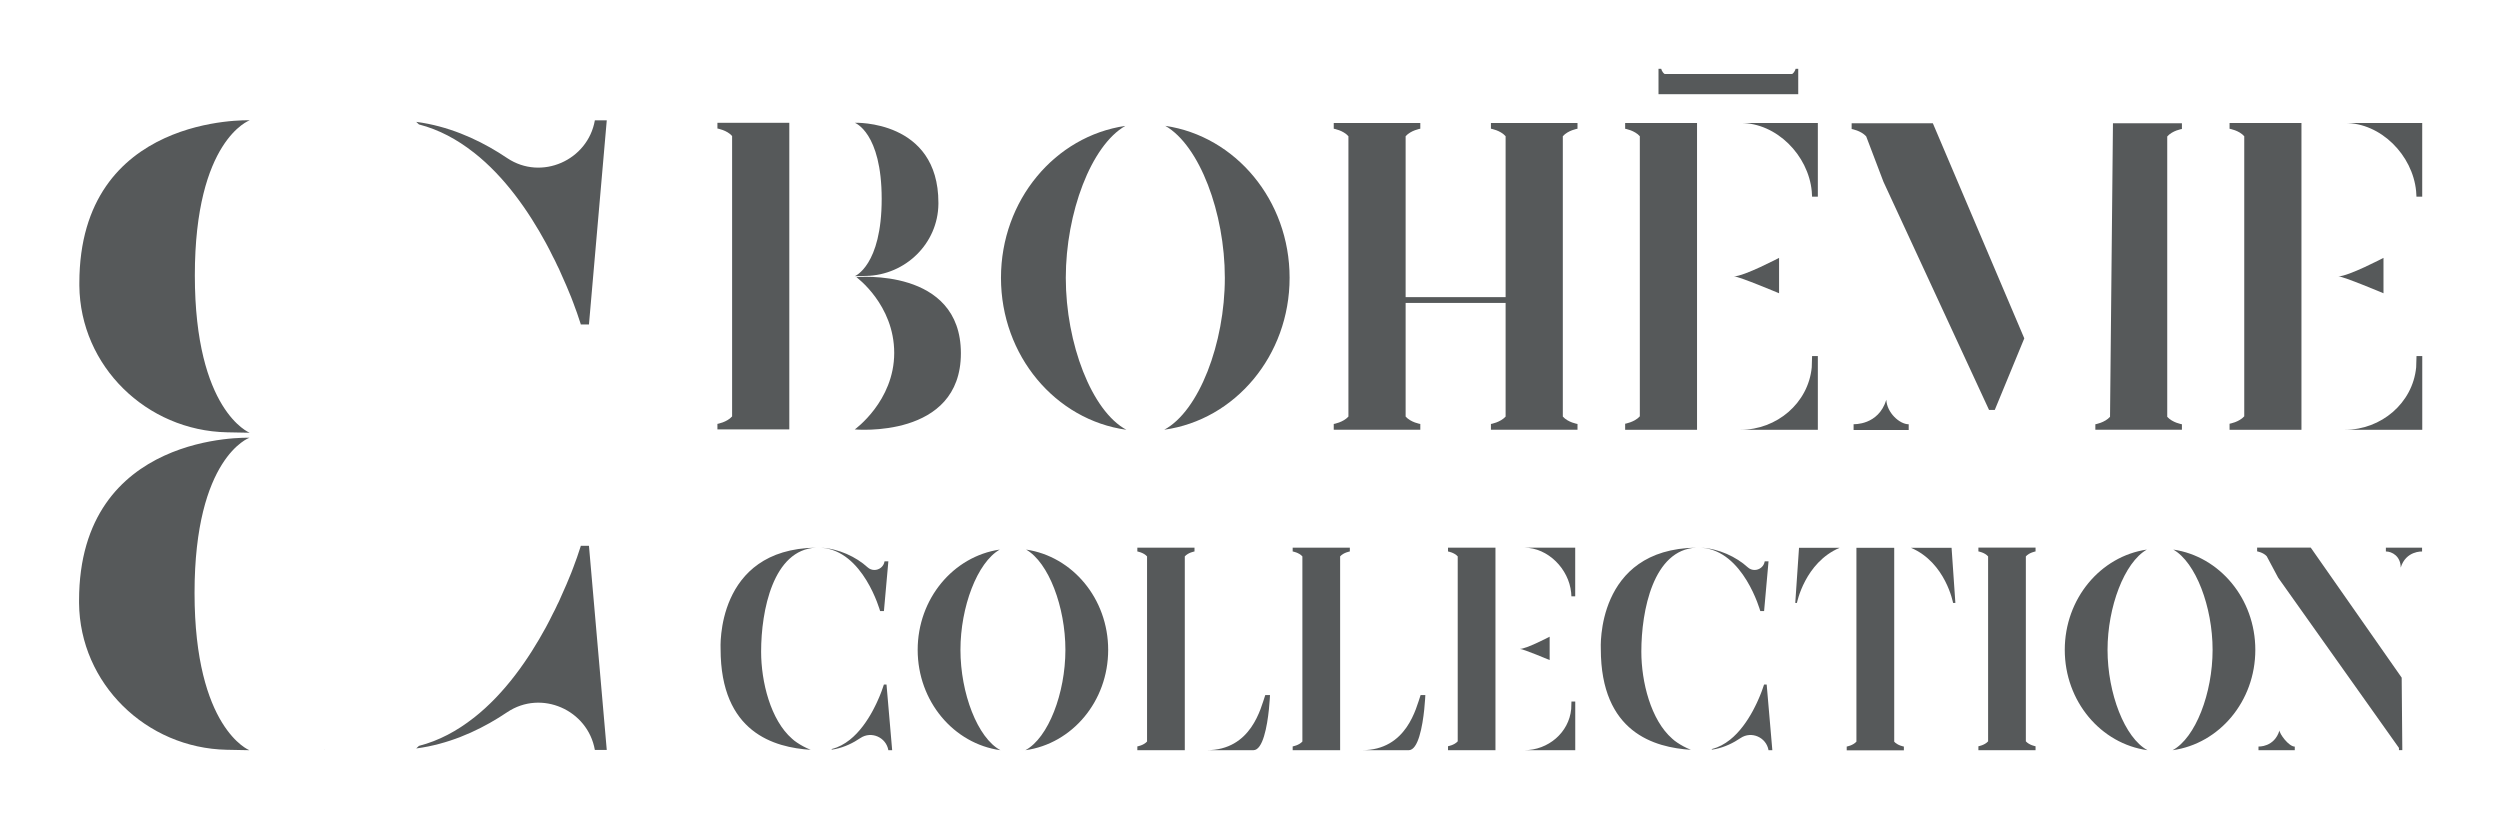
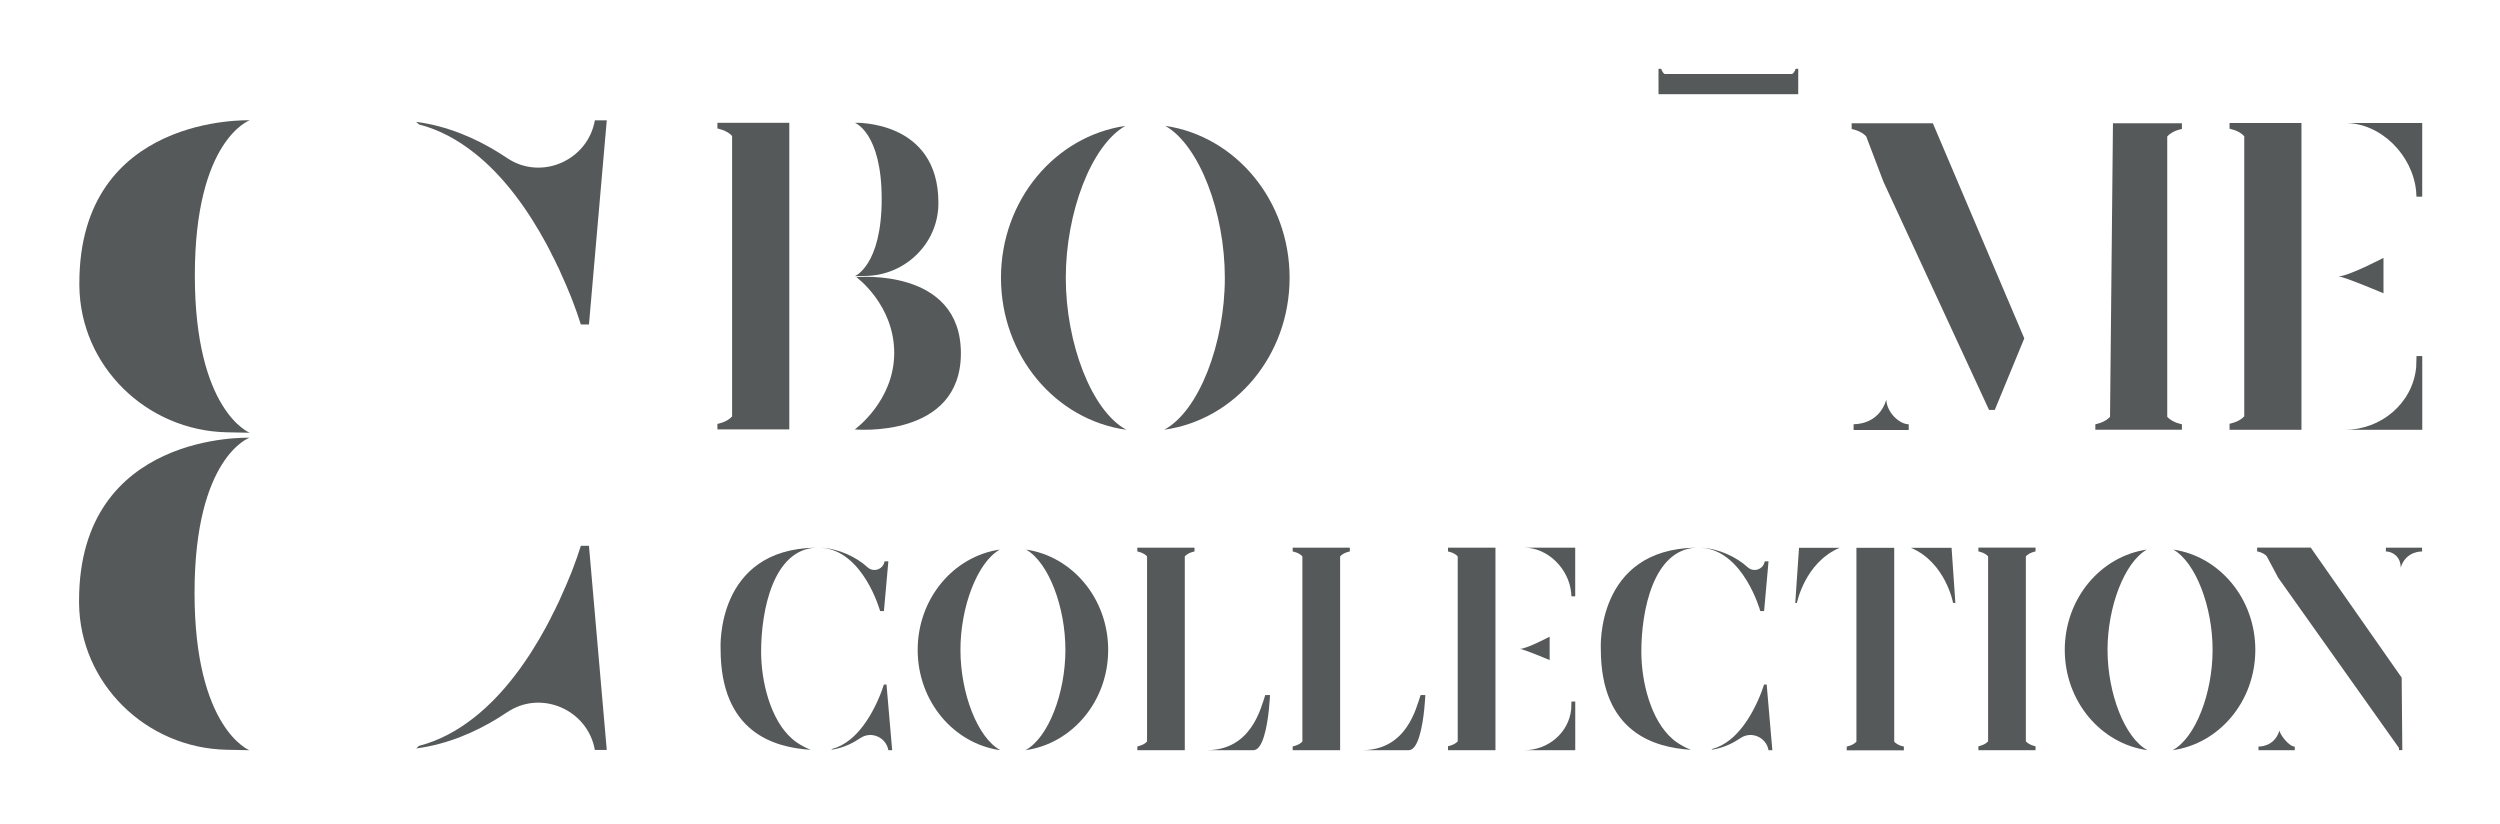
<svg xmlns="http://www.w3.org/2000/svg" width="100%" height="100%" viewBox="0 0 513 169" version="1.1" xml:space="preserve" style="fill-rule:evenodd;clip-rule:evenodd;stroke-linejoin:round;stroke-miterlimit:2;">
  <g id="Artboard1" transform="matrix(0.862,0,0,0.582,0,-145.158)">
    <rect x="0" y="249.237" width="595.28" height="289.18" style="fill:none;" />
    <g transform="matrix(1,0,0,1,-1.043,5.326)">
      <g transform="matrix(1.161,0,0,1.717,-46.802,-325.2)">
        <g>
          <path d="M81.16,388.11C81.16,415.98 92.4,420.42 92.4,420.42L87.76,420.33C71.24,420 57.64,406.74 57.48,390.21L57.48,389.7C57.48,354.94 92.41,356.26 92.41,356.26C92.41,356.26 81.16,360.24 81.16,388.11Z" style="fill:rgb(86,89,90);fill-rule:nonzero;" />
        </g>
        <g>
          <g>
            <path d="M81.1,453.3C81.1,481.17 92.34,485.61 92.34,485.61L87.7,485.52C71.18,485.19 57.58,471.93 57.42,455.4L57.42,454.89C57.42,420.13 92.35,421.45 92.35,421.45C92.35,421.45 81.1,425.43 81.1,453.3Z" style="fill:rgb(86,89,90);fill-rule:nonzero;" />
          </g>
        </g>
      </g>
      <g transform="matrix(1.161,0,0,1.717,-46.802,-325.2)">
        <g>
          <path d="M161.97,443.64L160.29,443.64C160.29,443.64 160.29,443.69 160.27,443.76C160.25,443.81 160.22,443.86 160.22,443.91C160.1,444.27 159.85,445.02 159.51,446.04C159.41,446.31 159.31,446.6 159.19,446.91C159.07,447.22 158.95,447.59 158.8,447.98C158.65,448.37 158.51,448.78 158.34,449.19C157.75,450.67 157.02,452.39 156.17,454.25C155.95,454.78 155.71,455.32 155.41,455.87C155.39,455.89 155.36,455.94 155.36,455.99C155.12,456.52 154.87,457.03 154.58,457.56C154.14,458.48 153.65,459.42 153.14,460.37C149.6,466.88 144.73,473.95 138.38,478.94C138.36,478.96 138.31,479.01 138.28,479.01C134.96,481.62 131.23,483.66 127.11,484.72L126.55,485.25C127.38,485.13 128.21,485.01 129.01,484.84C135.2,483.58 140.67,480.87 145.23,477.79C152.21,473.12 161.74,477.33 163.18,485.56L165.62,485.56L161.97,443.64Z" style="fill:rgb(86,89,90);fill-rule:nonzero;" />
        </g>
        <g>
          <path d="M107.56,485.55C107.63,485.57 107.73,485.57 107.83,485.57L107.81,485.55C107.73,485.57 107.65,485.55 107.56,485.55Z" style="fill:rgb(86,89,90);fill-rule:nonzero;" />
        </g>
        <g>
          <path d="M161.97,398.19L160.29,398.19C160.29,398.19 160.29,398.14 160.27,398.07C160.25,398.02 160.22,397.97 160.22,397.92C160.1,397.56 159.85,396.81 159.51,395.79C159.41,395.52 159.31,395.23 159.19,394.92C159.07,394.61 158.95,394.24 158.8,393.85C158.65,393.46 158.51,393.05 158.34,392.64C157.75,391.16 157.02,389.44 156.17,387.58C155.95,387.05 155.71,386.51 155.41,385.96C155.39,385.94 155.36,385.89 155.36,385.84C155.12,385.31 154.87,384.8 154.58,384.27C154.14,383.35 153.65,382.41 153.14,381.46C149.6,374.95 144.73,367.88 138.38,362.89C138.36,362.87 138.31,362.82 138.28,362.82C134.96,360.21 131.23,358.17 127.11,357.11L126.55,356.58C127.38,356.7 128.21,356.82 129.01,356.99C135.2,358.25 140.67,360.96 145.23,364.04C152.21,368.71 161.74,364.5 163.18,356.27L165.62,356.27L161.97,398.19Z" style="fill:rgb(86,89,90);fill-rule:nonzero;" />
        </g>
      </g>
      <g transform="matrix(1.161,0,0,1.717,-46.802,-325.2)">
        <path d="M188.31,356.77L203.05,356.77L203.05,419.73L188.31,419.73L188.31,418.6C188.31,418.6 190.24,418.28 191.32,417.07L191.32,359.48C190.25,358.27 188.31,357.95 188.31,357.95L188.31,356.77ZM221.99,372.41C221.99,358.73 216.47,356.77 216.47,356.77C216.47,356.77 233.62,356.12 233.62,373.19L233.62,373.44C233.54,381.55 226.87,388.06 218.76,388.22L216.48,388.27C216.47,388.27 221.99,386.09 221.99,372.41ZM238.23,404.1C238.23,421.76 216.47,419.74 216.47,419.74C216.47,419.74 224.56,413.93 224.56,404.03C224.56,394.13 216.8,388.47 216.8,388.47C216.8,388.47 238.23,386.43 238.23,404.1Z" style="fill:rgb(86,89,90);fill-rule:nonzero;" />
      </g>
      <g transform="matrix(1.161,0,0,1.717,-46.802,-325.2)">
        <path d="M272.16,419.81C257.64,417.81 246.45,404.6 246.45,388.61C246.45,372.68 257.53,359.52 271.95,357.41C264.93,361.43 259.74,375.26 259.74,388.61C259.74,402.07 265.04,415.97 272.16,419.81ZM305.63,388.6C305.63,404.59 294.44,417.79 279.93,419.8C287.06,415.96 292.35,402.05 292.35,388.6C292.35,375.25 287.16,361.42 280.14,357.4C294.54,359.52 305.63,372.67 305.63,388.6Z" style="fill:rgb(86,89,90);fill-rule:nonzero;" />
      </g>
      <g transform="matrix(1.161,0,0,1.717,-46.802,-325.2)">
-         <path d="M361.65,359.53L361.65,417.1C362.72,418.31 364.66,418.62 364.66,418.62L364.66,419.8L346.91,419.8L346.91,418.62C346.91,418.62 348.84,418.3 349.92,417.1L349.92,393.77L329.42,393.77L329.42,417.1C330.49,418.31 332.43,418.62 332.43,418.62L332.43,419.8L314.68,419.8L314.68,418.62C314.68,418.62 316.61,418.3 317.69,417.1L317.69,359.53C316.62,358.31 314.68,357.99 314.68,357.99L314.68,356.81L332.43,356.81L332.43,357.99C332.43,357.99 330.5,358.31 329.42,359.53L329.42,392.57L349.92,392.57L349.92,359.53C348.85,358.31 346.91,357.99 346.91,357.99L346.91,356.81L364.66,356.81L364.66,357.99C364.66,357.99 362.73,358.31 361.65,359.53Z" style="fill:rgb(86,89,90);fill-rule:nonzero;" />
-       </g>
+         </g>
      <g transform="matrix(1.161,0,0,1.717,-46.802,-325.2)">
-         <path d="M389.17,356.81L389.17,419.81L374.43,419.81L374.43,418.57C374.43,418.57 376.36,418.25 377.44,417.05L377.44,359.53C376.37,358.32 374.43,358 374.43,358L374.43,356.82L389.17,356.82L389.17,356.81ZM405.99,391.78C405.99,391.78 397.76,388.31 396.74,388.31C398.79,388.3 405.99,384.51 405.99,384.51L405.99,391.78ZM413.94,356.81L413.94,371.94L412.76,371.94C412.75,371.55 412.72,371.17 412.69,370.81C411.98,363.45 405.51,356.81 398.11,356.81L413.94,356.81ZM412.76,404.68L413.94,404.68L413.94,419.81L398.11,419.81C405.5,419.81 411.98,414.35 412.69,406.99C412.72,406.62 412.75,405.07 412.76,404.68Z" style="fill:rgb(86,89,90);fill-rule:nonzero;" />
-       </g>
+         </g>
      <g transform="matrix(1.161,0,0,1.717,-46.802,-325.2)">
        <path d="M437.52,356.87L456.27,401.04L450.22,415.73L449.04,415.73L427.39,368.88L423.86,359.58C423.86,359.57 423.86,359.57 423.85,359.56C422.78,358.37 420.87,358.05 420.87,358.05L420.87,356.87L437.52,356.87ZM432.57,418.68L432.57,419.86L421.27,419.86L421.27,418.66C421.27,418.66 426.36,418.95 427.98,413.65C428.09,416.29 430.69,418.68 432.57,418.68ZM485.58,359.58L485.58,417.15C486.65,418.36 488.59,418.68 488.59,418.68L488.59,419.8L470.84,419.8L470.84,418.68C470.84,418.68 472.77,418.36 473.85,417.15L474.45,356.87L488.59,356.87L488.59,358.05C488.58,358.04 486.65,358.36 485.58,359.58Z" style="fill:rgb(86,89,90);fill-rule:nonzero;" />
      </g>
      <g transform="matrix(1.161,0,0,1.717,-46.802,-325.2)">
        <path d="M513.1,356.81L513.1,419.81L498.36,419.81L498.36,418.57C498.36,418.57 500.29,418.25 501.37,417.05L501.37,359.53C500.3,358.32 498.36,358 498.36,358L498.36,356.82L513.1,356.82L513.1,356.81ZM529.92,391.78C529.92,391.78 521.69,388.31 520.67,388.31C522.72,388.3 529.92,384.51 529.92,384.51L529.92,391.78ZM537.86,356.81L537.86,371.94L536.68,371.94C536.67,371.55 536.64,371.17 536.61,370.81C535.9,363.45 529.43,356.81 522.03,356.81L537.86,356.81ZM536.69,404.68L537.87,404.68L537.87,419.81L522.04,419.81C529.43,419.81 535.91,414.35 536.62,406.99C536.65,406.62 536.67,405.07 536.69,404.68Z" style="fill:rgb(86,89,90);fill-rule:nonzero;" />
      </g>
      <g transform="matrix(1.161,0,0,1.717,-46.802,-325.2)">
        <path d="M197.27,465.37C197.27,471.58 199.21,479.41 203.61,483.25C203.75,483.37 203.89,483.49 204.03,483.61C204.05,483.63 204.07,483.64 204.09,483.66C204.28,483.8 204.46,483.94 204.66,484.07C204.67,484.08 204.68,484.09 204.7,484.09C205.35,484.53 206.28,485.07 207.43,485.53C199.99,485.05 188.96,482.02 188.96,464.82C188.96,464.82 187.81,444.3 208.52,444.02C199.73,444.42 197.27,456.92 197.27,465.37ZM209.56,485.6C209.54,485.61 209.51,485.61 209.48,485.6C209.51,485.6 209.54,485.61 209.56,485.6ZM209.53,444.03C213.12,444.19 216.76,445.91 219.11,448.06C219.51,448.43 220.01,448.6 220.5,448.6C221.47,448.6 222.41,447.92 222.58,446.82L223.36,446.82L222.45,457.04L221.67,457.04C221.67,457.06 218.25,444.56 209.53,444.03ZM224.14,485.61L223.36,485.61C222.9,482.96 219.86,481.61 217.63,483.11C216.17,484.1 214.43,484.97 212.45,485.38C212.19,485.43 211.93,485.47 211.66,485.51L211.84,485.34C213.16,485 214.35,484.34 215.41,483.5C215.42,483.5 215.43,483.48 215.44,483.48C217.46,481.88 219.02,479.6 220.15,477.51C220.31,477.21 220.47,476.9 220.61,476.61C220.7,476.44 220.78,476.28 220.86,476.1C220.86,476.08 220.87,476.07 220.88,476.06C220.97,475.88 221.05,475.71 221.12,475.54C221.39,474.94 221.63,474.39 221.81,473.91C221.86,473.78 221.91,473.65 221.96,473.52C222.01,473.4 222.05,473.28 222.08,473.18C222.12,473.08 222.15,472.99 222.18,472.9C222.29,472.57 222.37,472.33 222.41,472.22C222.41,472.2 222.42,472.19 222.43,472.17C222.44,472.15 222.44,472.13 222.44,472.13L222.98,472.13L224.14,485.61Z" style="fill:rgb(86,89,90);fill-rule:nonzero;" />
        <path d="M246.34,485.61C236.76,484.29 229.37,475.57 229.37,465.01C229.37,454.49 236.69,445.8 246.2,444.41C241.57,447.07 238.14,456.2 238.14,465.01C238.14,473.9 241.64,483.08 246.34,485.61ZM268.43,465.01C268.43,475.57 261.04,484.28 251.46,485.61C256.17,483.07 259.66,473.89 259.66,465.01C259.66,456.2 256.23,447.06 251.6,444.41C261.11,445.81 268.43,454.49 268.43,465.01Z" style="fill:rgb(86,89,90);fill-rule:nonzero;" />
        <path d="M286.13,444.02L286.13,444.8C286.13,444.8 284.85,445.01 284.14,445.81L284.14,485.61L274.41,485.61L274.41,484.83C274.41,484.83 275.69,484.62 276.4,483.83L276.4,445.81C275.69,445.01 274.41,444.8 274.41,444.8L274.41,444.02L286.13,444.02ZM301.61,474.29C301.61,474.29 301.42,479.36 300.39,482.72C299.89,484.37 299.18,485.61 298.2,485.61L288.6,485.61C297.83,485.61 299.73,476.91 300.64,474.29L301.61,474.29Z" style="fill:rgb(86,89,90);fill-rule:nonzero;" />
        <path d="M317.98,444.02L317.98,444.8C317.98,444.8 316.7,445.01 315.99,445.81L315.99,485.61L306.26,485.61L306.26,484.83C306.26,484.83 307.54,484.62 308.25,483.83L308.25,445.81C307.54,445.01 306.26,444.8 306.26,444.8L306.26,444.02L317.98,444.02ZM333.46,474.29C333.46,474.29 333.27,479.36 332.24,482.72C331.74,484.37 331.03,485.61 330.05,485.61L320.45,485.61C329.68,485.61 331.58,476.91 332.49,474.29L333.46,474.29Z" style="fill:rgb(86,89,90);fill-rule:nonzero;" />
        <path d="M347.84,444.02L347.84,485.61L338.11,485.61L338.11,484.79C338.11,484.79 339.39,484.58 340.1,483.79L340.1,445.81C339.39,445.01 338.11,444.8 338.11,444.8L338.11,444.02L347.84,444.02ZM358.95,467.1C358.95,467.1 353.52,464.81 352.84,464.81C354.19,464.8 358.95,462.3 358.95,462.3L358.95,467.1ZM364.19,444.02L364.19,454.01L363.41,454.01C363.4,453.75 363.39,453.5 363.36,453.26C362.89,448.4 358.62,444.02 353.74,444.02L364.19,444.02ZM363.42,475.62L364.2,475.62L364.2,485.61L353.75,485.61C358.63,485.61 362.91,482.01 363.37,477.15C363.39,476.9 363.41,475.88 363.42,475.62Z" style="fill:rgb(86,89,90);fill-rule:nonzero;" />
        <path d="M377.75,465.37C377.75,471.58 379.69,479.41 384.09,483.25C384.23,483.37 384.37,483.49 384.51,483.61C384.53,483.63 384.55,483.64 384.57,483.66C384.76,483.8 384.94,483.94 385.14,484.07C385.15,484.08 385.16,484.09 385.18,484.09C385.83,484.53 386.76,485.07 387.91,485.53C380.47,485.05 369.44,482.02 369.44,464.82C369.44,464.82 368.29,444.3 389,444.02C380.2,444.42 377.75,456.92 377.75,465.37ZM390.03,485.6C390.01,485.61 389.98,485.61 389.95,485.6C389.99,485.6 390.01,485.61 390.03,485.6ZM390,444.03C393.59,444.19 397.23,445.91 399.58,448.06C399.98,448.43 400.48,448.6 400.97,448.6C401.93,448.6 402.88,447.92 403.05,446.82L403.83,446.82L402.92,457.04L402.14,457.04C402.14,457.06 398.72,444.56 390,444.03ZM404.61,485.61L403.83,485.61C403.37,482.96 400.33,481.61 398.1,483.11C396.64,484.1 394.9,484.97 392.92,485.38C392.66,485.43 392.4,485.47 392.13,485.51L392.31,485.34C393.63,485 394.82,484.34 395.88,483.5C395.89,483.5 395.9,483.48 395.91,483.48C397.93,481.88 399.49,479.6 400.62,477.51C400.78,477.21 400.94,476.9 401.08,476.61C401.17,476.44 401.25,476.28 401.33,476.1C401.33,476.08 401.34,476.07 401.35,476.06C401.44,475.88 401.52,475.71 401.59,475.54C401.86,474.94 402.1,474.39 402.28,473.91C402.33,473.78 402.38,473.65 402.43,473.52C402.48,473.4 402.51,473.28 402.55,473.18C402.59,473.08 402.62,472.99 402.65,472.9C402.76,472.57 402.84,472.33 402.88,472.22C402.88,472.2 402.89,472.19 402.9,472.17C402.91,472.15 402.91,472.13 402.91,472.13L403.45,472.13L404.61,485.61Z" style="fill:rgb(86,89,90);fill-rule:nonzero;" />
        <path d="M410.08,444.05L418.4,444.05C411.27,447.08 409.65,455.37 409.65,455.37L409.31,455.37L410.08,444.05ZM429.59,483.85C430.3,484.65 431.58,484.86 431.58,484.86L431.58,485.64L419.86,485.64L419.86,484.86C419.86,484.86 421.14,484.65 421.85,483.85L421.85,444.05L429.6,444.05L429.6,483.85L429.59,483.85ZM442.14,455.37L441.67,455.37C441.67,455.37 440.15,447.08 433.04,444.05L441.36,444.05L442.14,455.37Z" style="fill:rgb(86,89,90);fill-rule:nonzero;" />
        <path d="M456.59,445.81L456.59,483.79C457.3,484.58 458.58,484.8 458.58,484.8L458.58,485.61L446.86,485.61L446.86,484.8C446.86,484.8 448.14,484.59 448.85,483.79L448.85,445.81C448.14,445 446.86,444.79 446.86,444.79L446.86,444.01L458.58,444.01L458.58,444.79C458.58,444.8 457.3,445.01 456.59,445.81Z" style="fill:rgb(86,89,90);fill-rule:nonzero;" />
        <path d="M481.54,485.61C471.96,484.29 464.57,475.57 464.57,465.01C464.57,454.49 471.89,445.8 481.4,444.41C476.77,447.07 473.34,456.2 473.34,465.01C473.34,473.9 476.84,483.08 481.54,485.61ZM503.64,465.01C503.64,475.57 496.25,484.28 486.68,485.61C491.39,483.07 494.88,473.89 494.88,465.01C494.88,456.2 491.45,447.06 486.82,444.41C496.32,445.81 503.64,454.49 503.64,465.01Z" style="fill:rgb(86,89,90);fill-rule:nonzero;" />
        <path d="M533.65,470.71L533.78,485.6L533.09,485.6L533.09,485.14L508.32,450.18L505.99,445.8C505.99,445.79 505.99,445.79 505.98,445.78C505.27,444.99 504.01,444.78 504.01,444.78L504.01,444L515,444L533.65,470.71ZM511.73,484.87L511.73,485.61L504.29,485.61L504.29,484.85C504.29,484.85 507.53,485.05 508.6,481.54C508.56,482.21 510.49,484.87 511.73,484.87ZM537.83,444.02L537.83,444.81C537.83,444.81 534.52,444.62 533.45,448.12C533.45,445.76 531.65,444.8 530.41,444.8L530.41,444.02L537.83,444.02Z" style="fill:rgb(86,89,90);fill-rule:nonzero;" />
      </g>
      <g transform="matrix(1.161,0,0,1.717,-46.802,-325.2)">
        <path d="M409.92,350.9L381.27,350.9L381.27,345.69L381.83,345.69C381.83,345.69 381.97,346.37 382.52,346.75L408.68,346.75C409.23,346.37 409.38,345.69 409.38,345.69L409.92,345.69L409.92,350.9Z" style="fill:rgb(86,89,90);fill-rule:nonzero;" />
      </g>
    </g>
  </g>
</svg>